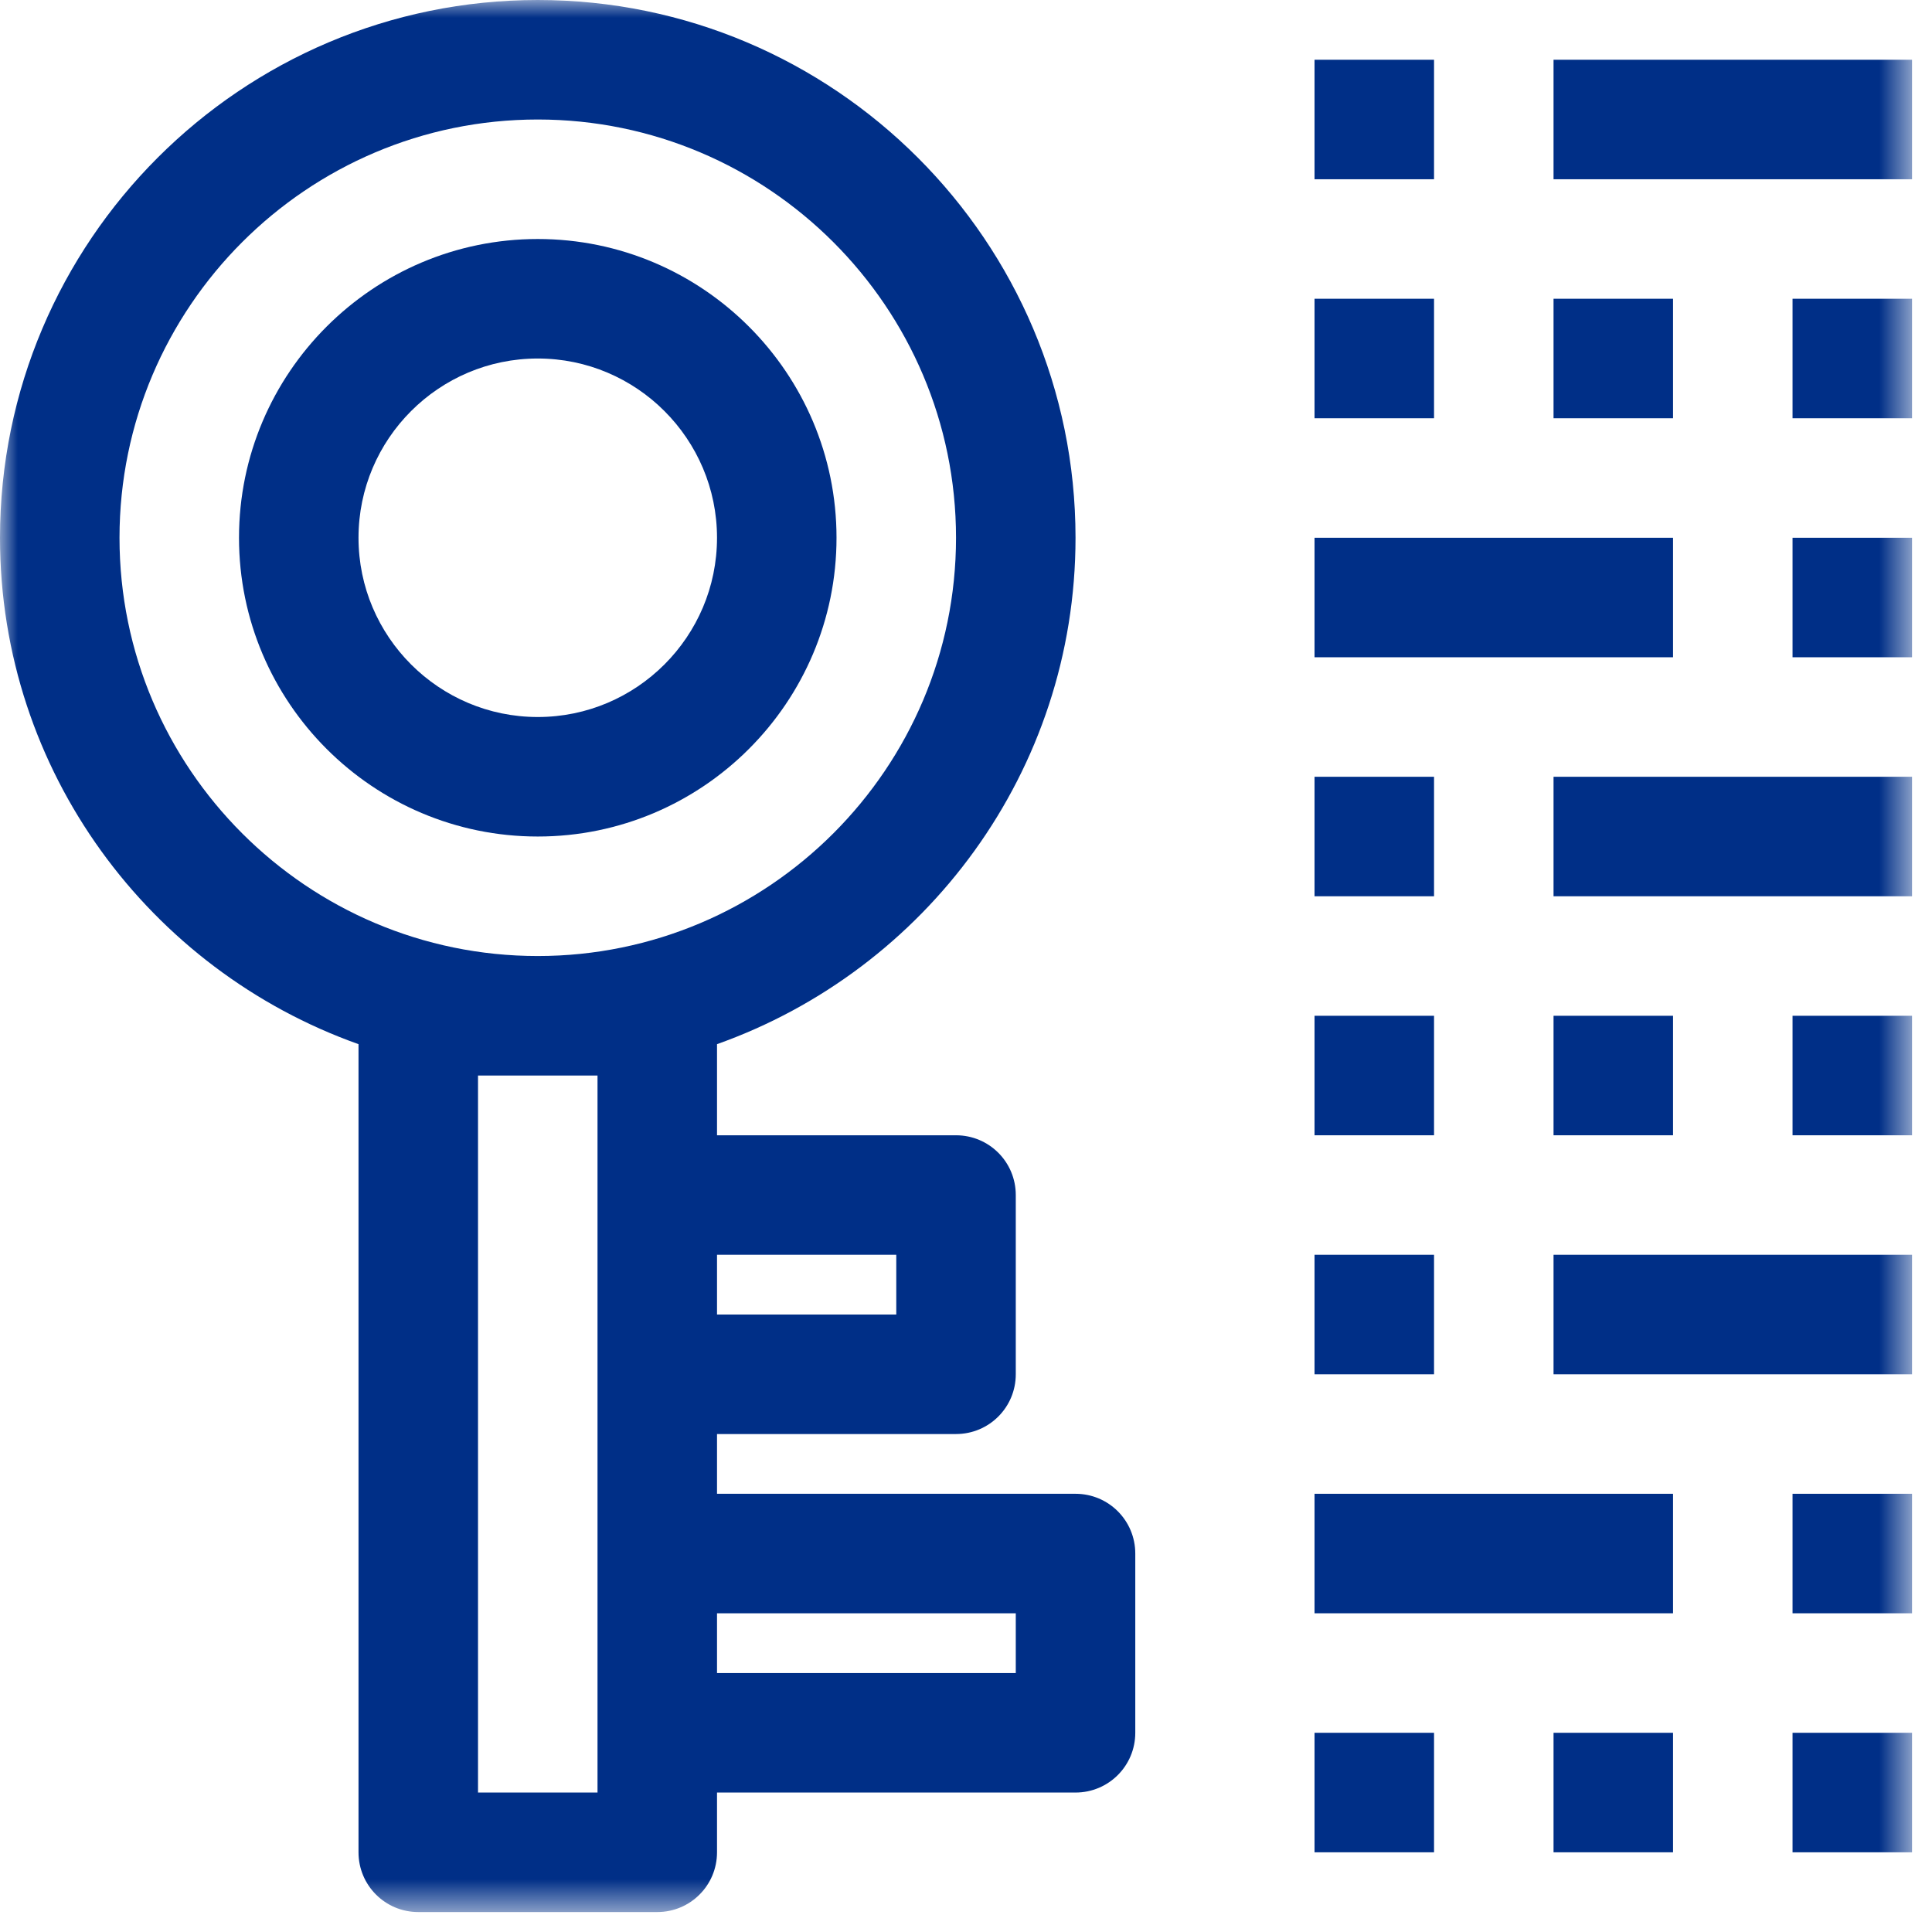
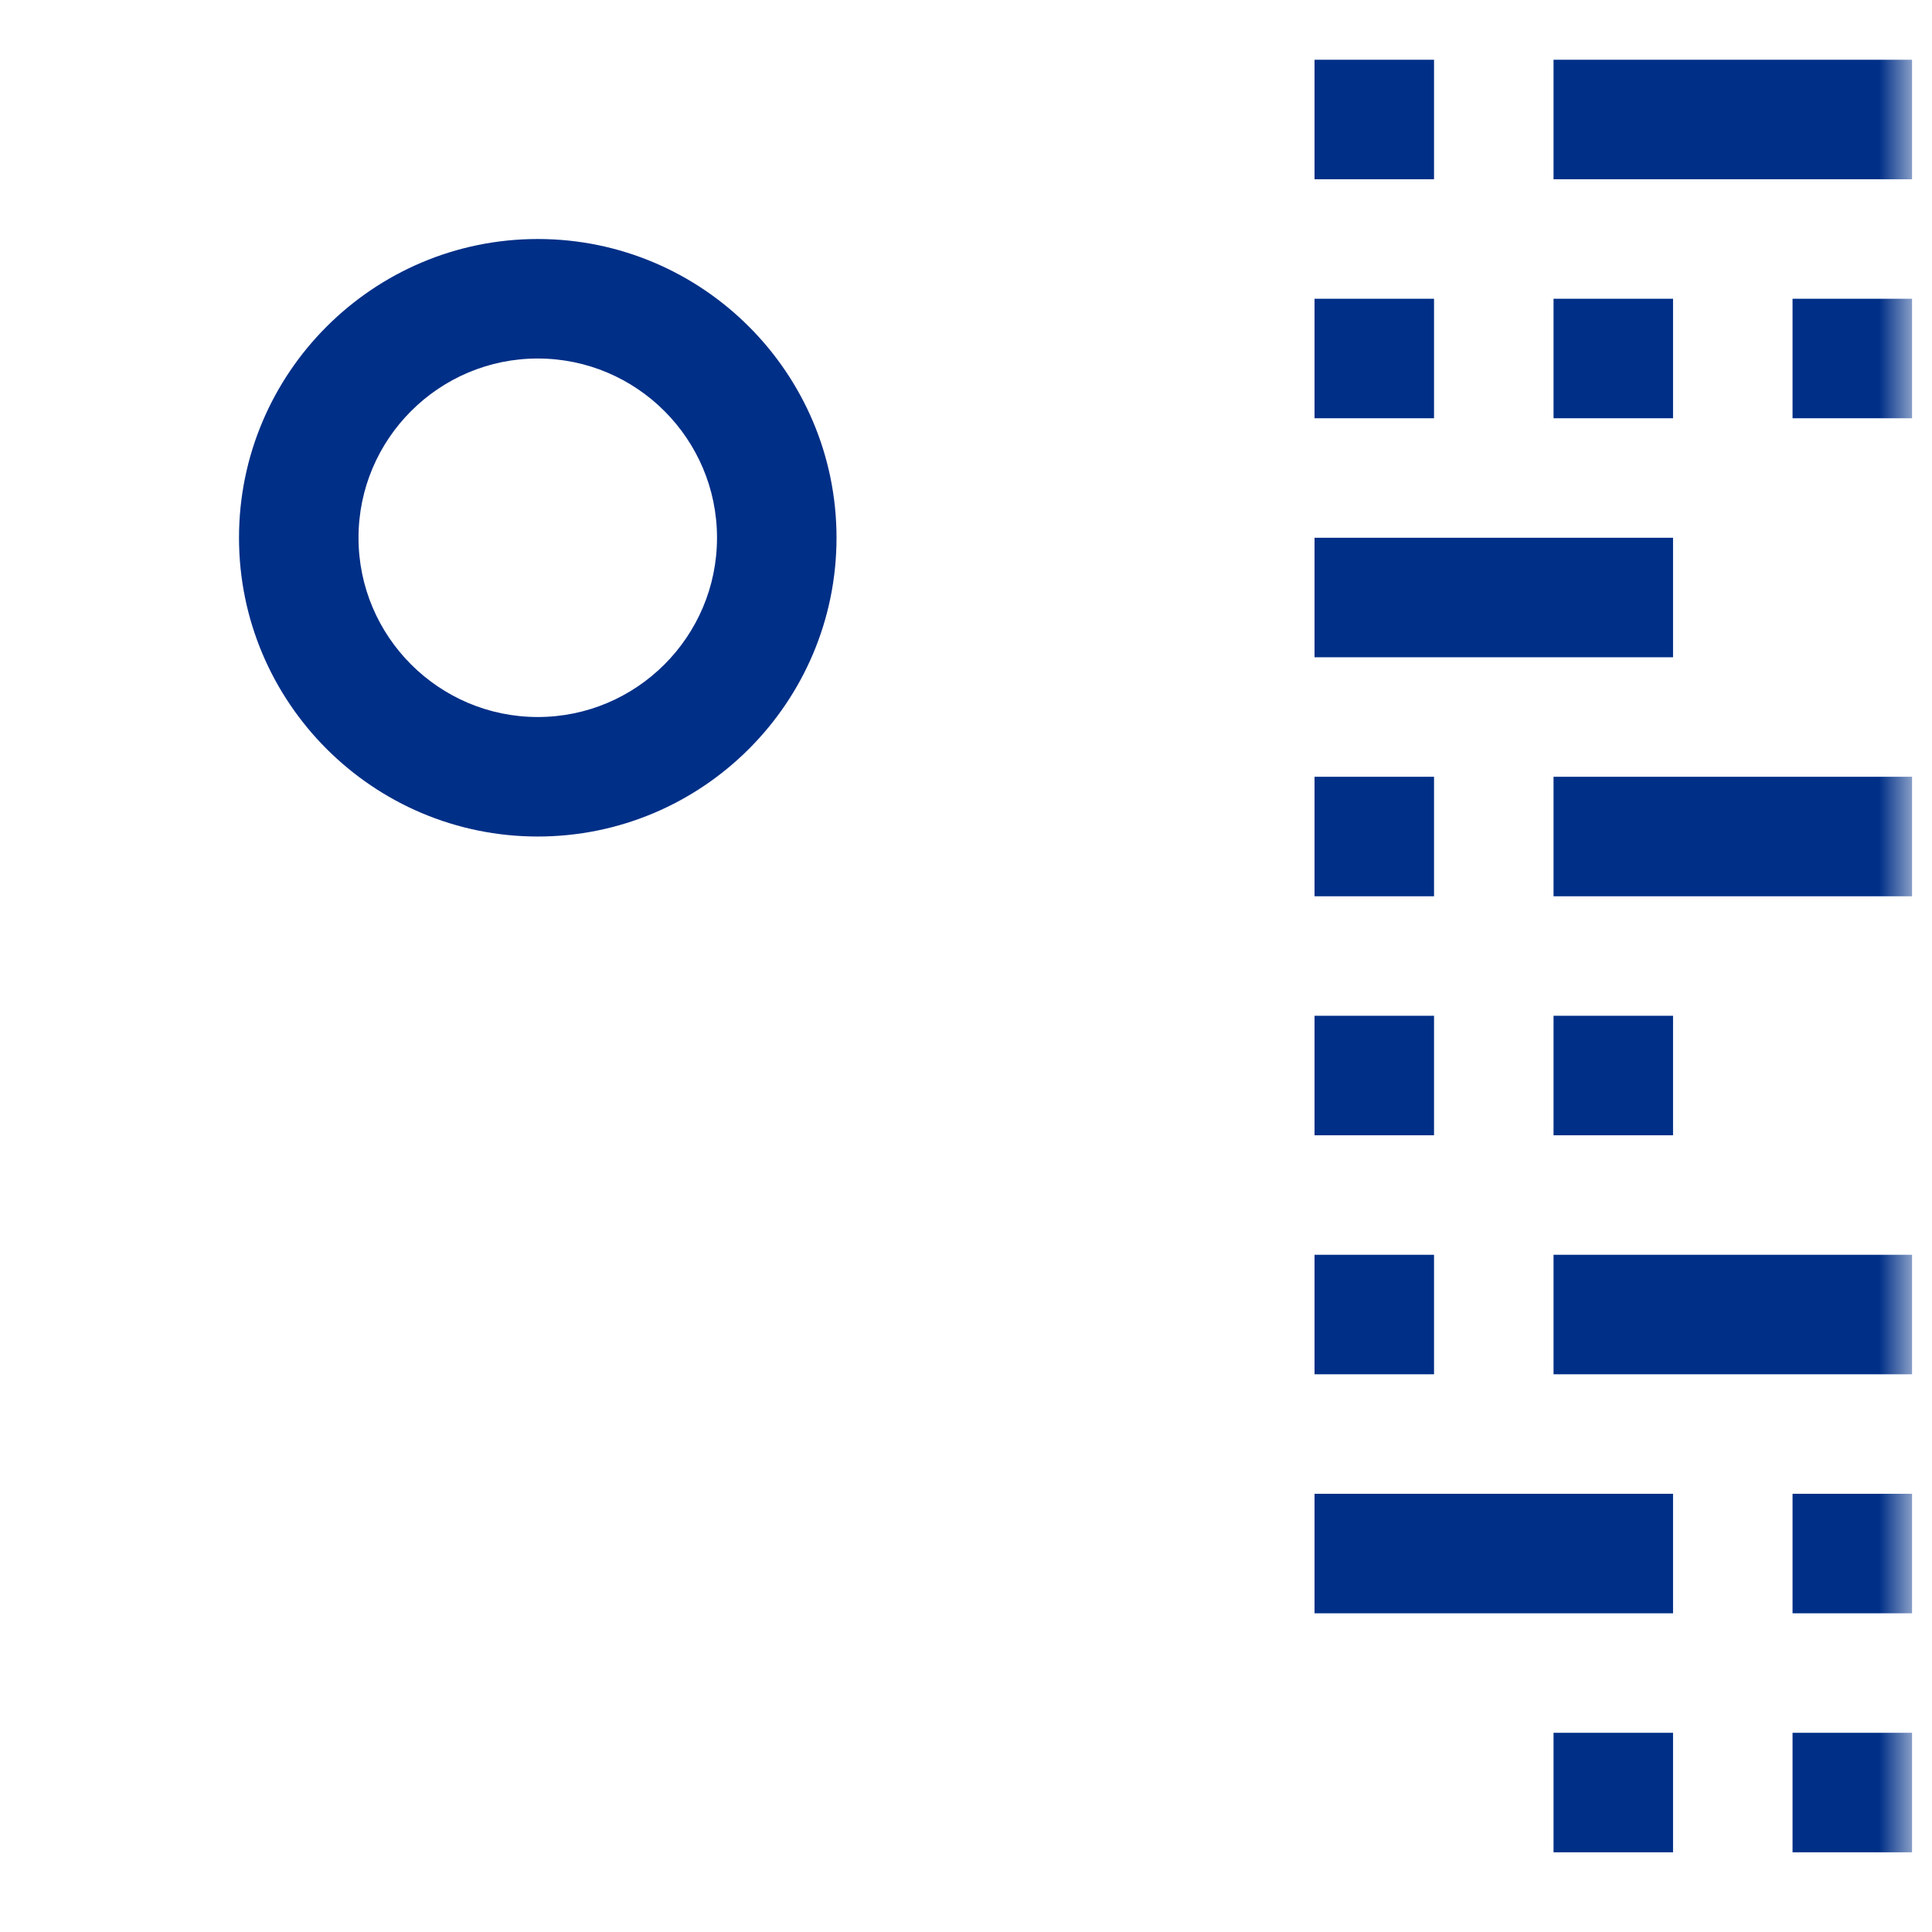
<svg xmlns="http://www.w3.org/2000/svg" xmlns:xlink="http://www.w3.org/1999/xlink" width="55px" height="55px" viewBox="0 0 55 55" version="1.1">
  <title>Group 24</title>
  <desc>Created with Sketch.</desc>
  <defs>
    <polygon id="path-1" points="0 54.432 54.432 54.432 54.432 0 0 0" />
  </defs>
  <g id="Symbols" stroke="none" stroke-width="1" fill="none" fill-rule="evenodd">
    <g id="services_short-round" transform="translate(-378, -71)">
      <g id="Group-4" transform="translate(337, 49)">
        <g id="Group-24" transform="translate(41, 22)">
          <path d="M10.206,15.309 C10.206,12.496 12.496,10.206 15.309,10.206 C18.123,10.206 20.412,12.496 20.412,15.309 C20.412,18.122 18.123,20.412 15.309,20.412 C12.496,20.412 10.206,18.122 10.206,15.309 M23.814,15.309 C23.814,10.619 19.999,6.804 15.309,6.804 C10.62,6.804 6.804,10.619 6.804,15.309 C6.804,19.999 10.62,23.814 15.309,23.814 C19.999,23.814 23.814,19.999 23.814,15.309" id="Fill-1" fill="#002F87" />
          <mask id="mask-2" fill="white">
            <use xlink:href="#path-1" />
          </mask>
          <g id="Clip-4" />
-           <path d="M20.412,47.628 L28.917,47.628 L28.917,45.927 L20.412,45.927 L20.412,47.628 Z M13.608,51.03 L17.01,51.03 L17.01,30.618 L13.608,30.618 L13.608,51.03 Z M3.402,15.309 C3.402,8.745 8.745,3.402 15.309,3.402 C21.873,3.402 27.216,8.745 27.216,15.309 C27.216,21.873 21.873,27.216 15.309,27.216 C8.745,27.216 3.402,21.873 3.402,15.309 L3.402,15.309 Z M20.412,37.422 L25.515,37.422 L25.515,35.721 L20.412,35.721 L20.412,37.422 Z M30.618,42.525 L20.412,42.525 L20.412,40.824 L27.216,40.824 C28.157,40.824 28.917,40.064 28.917,39.123 L28.917,34.02 C28.917,33.079 28.157,32.319 27.216,32.319 L20.412,32.319 L20.412,29.725 C26.348,27.616 30.618,21.96 30.618,15.309 C30.618,6.867 23.751,0 15.309,0 C6.867,0 0,6.867 0,15.309 C0,21.96 4.27,27.616 10.206,29.725 L10.206,52.731 C10.206,53.672 10.966,54.432 11.907,54.432 L18.711,54.432 C19.652,54.432 20.412,53.672 20.412,52.731 L20.412,51.03 L30.618,51.03 C31.559,51.03 32.319,50.27 32.319,49.329 L32.319,44.226 C32.319,43.285 31.559,42.525 30.618,42.525 L30.618,42.525 Z" id="Fill-3" fill="#002F87" mask="url(#mask-2)" />
          <polygon id="Fill-5" fill="#002F87" mask="url(#mask-2)" points="37.422 11.907 40.824 11.907 40.824 8.505 37.422 8.505" />
          <polygon id="Fill-6" fill="#002F87" mask="url(#mask-2)" points="37.422 5.103 40.824 5.103 40.824 1.701 37.422 1.701" />
          <polygon id="Fill-7" fill="#002F87" mask="url(#mask-2)" points="44.226 11.907 47.628 11.907 47.628 8.505 44.226 8.505" />
          <polygon id="Fill-8" fill="#002F87" mask="url(#mask-2)" points="51.03 11.907 54.432 11.907 54.432 8.505 51.03 8.505" />
          <polygon id="Fill-9" fill="#002F87" mask="url(#mask-2)" points="47.628 18.711 47.628 15.309 44.226 15.309 37.422 15.309 37.422 18.711 44.226 18.711" />
-           <polygon id="Fill-10" fill="#002F87" mask="url(#mask-2)" points="51.03 18.711 54.432 18.711 54.432 15.309 51.03 15.309" />
          <polygon id="Fill-11" fill="#002F87" mask="url(#mask-2)" points="51.03 1.701 47.628 1.701 44.226 1.701 44.226 5.103 47.628 5.103 51.03 5.103 54.432 5.103 54.432 1.701" />
          <polygon id="Fill-12" fill="#002F87" mask="url(#mask-2)" points="37.422 25.515 40.824 25.515 40.824 22.113 37.422 22.113" />
          <polygon id="Fill-13" fill="#002F87" mask="url(#mask-2)" points="44.226 22.113 44.226 25.515 51.03 25.515 54.432 25.515 54.432 22.113 51.03 22.113" />
          <polygon id="Fill-14" fill="#002F87" mask="url(#mask-2)" points="37.422 32.319 40.824 32.319 40.824 28.917 37.422 28.917" />
          <polygon id="Fill-15" fill="#002F87" mask="url(#mask-2)" points="44.226 32.319 47.628 32.319 47.628 28.917 44.226 28.917" />
-           <polygon id="Fill-16" fill="#002F87" mask="url(#mask-2)" points="51.03 32.319 54.432 32.319 54.432 28.917 51.03 28.917" />
-           <polygon id="Fill-17" fill="#002F87" mask="url(#mask-2)" points="37.422 52.731 40.824 52.731 40.824 49.329 37.422 49.329" />
          <polygon id="Fill-18" fill="#002F87" mask="url(#mask-2)" points="44.226 52.731 47.628 52.731 47.628 49.329 44.226 49.329" />
          <polygon id="Fill-19" fill="#002F87" mask="url(#mask-2)" points="51.03 52.731 54.432 52.731 54.432 49.329 51.03 49.329" />
          <polygon id="Fill-20" fill="#002F87" mask="url(#mask-2)" points="37.422 39.123 40.824 39.123 40.824 35.721 37.422 35.721" />
          <polygon id="Fill-21" fill="#002F87" mask="url(#mask-2)" points="44.226 35.721 44.226 39.123 51.03 39.123 54.432 39.123 54.432 35.721 51.03 35.721" />
          <polygon id="Fill-22" fill="#002F87" mask="url(#mask-2)" points="37.422 42.525 37.422 45.927 44.226 45.927 47.628 45.927 47.628 42.525 44.226 42.525" />
          <polygon id="Fill-23" fill="#002F87" mask="url(#mask-2)" points="51.03 45.927 54.432 45.927 54.432 42.525 51.03 42.525" />
        </g>
      </g>
    </g>
  </g>
</svg>